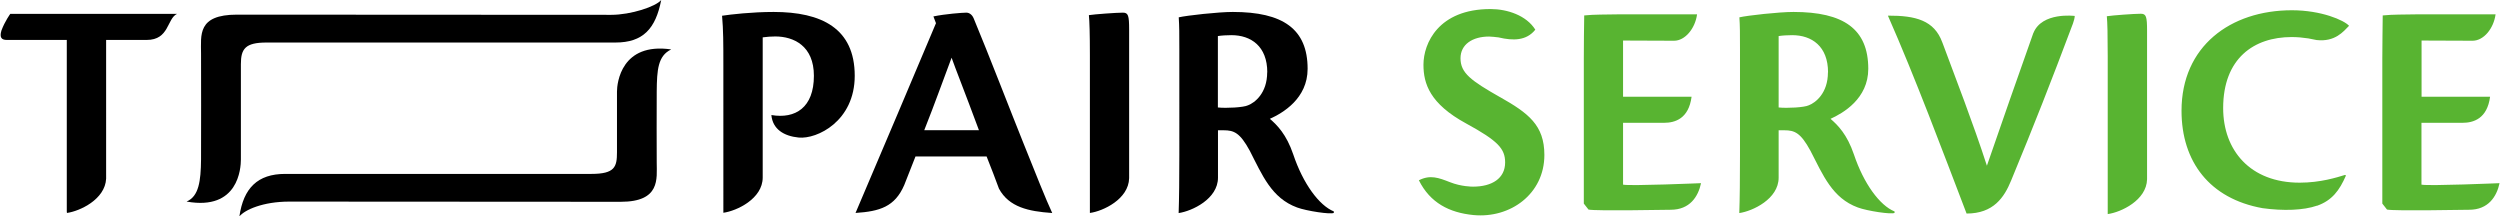
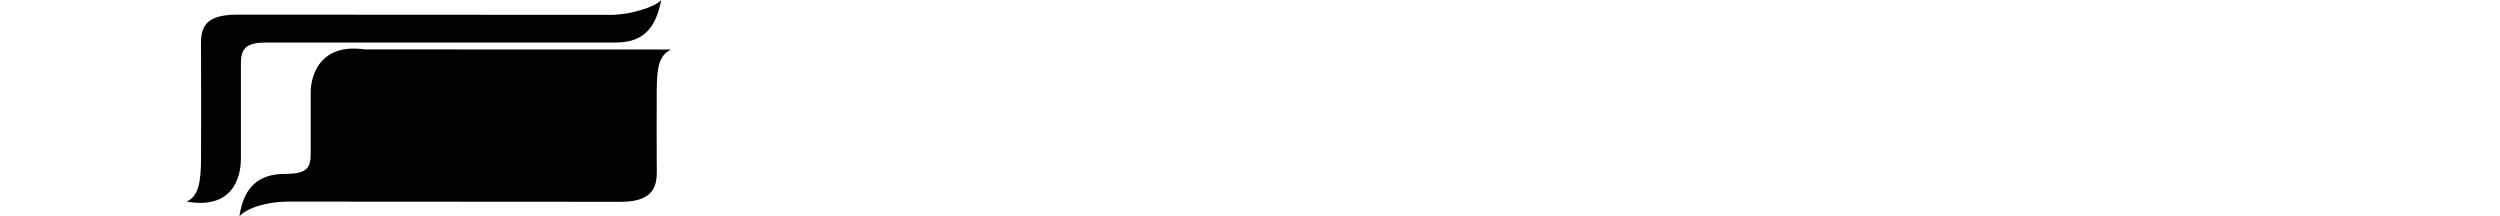
<svg xmlns="http://www.w3.org/2000/svg" id="_レイヤー_2" data-name="レイヤー_2" viewBox="0 0 250.87 21.73" width="251px">
  <defs>
    <style>
      .cls-1 {
        fill: #58b431;
      }
    </style>
  </defs>
  <g id="_レイヤー_1-2" data-name="レイヤー_1">
    <g>
      <g>
        <g>
          <path d="M18.68,20.23c1.21-.52,1.42-2.03,1.44-4.23.02-1.84,0-9.04,0-10.62,0-1.86-.39-3.91,3.61-3.91s36,.02,37.58.02c1.96,0,4.48-.83,5.01-1.49-.56,2.9-1.84,4.27-4.59,4.27H26.69c-2.14,0-2.57.64-2.57,2.17v9.57c0,.89-.25,5.15-5.43,4.23Z" />
-           <path d="M67.31,4.97c-1.32.64-1.42,2.03-1.44,4.23-.02,1.84,0,5.57,0,7.15s.39,3.91-3.61,3.91-31.71-.02-33.28-.02c-2.65,0-4.48.83-5.01,1.49.41-2.85,1.84-4.27,4.59-4.27h30.75c2.36,0,2.57-.71,2.57-2.17v-6.1c0-.87.44-4.95,5.43-4.23Z" />
+           <path d="M67.31,4.97c-1.32.64-1.42,2.03-1.44,4.23-.02,1.84,0,5.57,0,7.15s.39,3.91-3.61,3.91-31.71-.02-33.28-.02c-2.65,0-4.48.83-5.01,1.49.41-2.85,1.84-4.27,4.59-4.27c2.36,0,2.57-.71,2.57-2.17v-6.1c0-.87.44-4.95,5.43-4.23Z" />
        </g>
-         <path d="M85.75,7.61c0,4.55-3.78,6.38-5.63,6.2-1.49-.15-2.61-.84-2.74-2.26,2.41.41,4.27-.75,4.27-3.94,0-3-2.02-3.95-3.88-3.95-.38,0-.82.03-1.26.09v14.07c0,2.14-2.62,3.36-3.94,3.54,0,0,0,0-.01,0V6.56c0-2.23,0-3.52-.13-4.98.85-.13,3-.38,5.18-.38,4.8,0,8.14,1.64,8.14,6.41ZM.08,3.06c-.22.73.03.95.54.95h6.02v17.17c0,.08,0,.14.02.2,1.29-.18,3.83-1.36,3.93-3.44,0-.1,0-.19,0-.3V4.01h4.07c2.28,0,2.02-2.13,3.05-2.62H.97S.43,2.12.08,3.06Z" />
      </g>
-       <path class="cls-1" d="M211.55,21.49s.01,0,.02,0c1.31-.18,3.88-1.38,3.93-3.49,0-.23,0-.47,0-.71V3.08c0-1.42-.09-1.7-.63-1.7-.66,0-2.84.16-3.41.25.06.6.09,1.89.09,4.01v15.85ZM232.56,20.66c1.51-.53,2.26-1.54,2.91-3.04l-.09-.06c-.81.25-2.47.78-4.56.78-4.97,0-7.68-3.25-7.68-7.49,0-4.99,3.09-7.13,6.87-7.13.58,0,1.12.05,1.63.13h0s.01,0,.02,0c.3.05.59.11.86.17,1.86.21,2.7-.86,3.26-1.43-.5-.56-2.78-1.56-5.74-1.56-6.18,0-11.08,3.63-11.08,10.09,0,5.12,2.83,8.83,8.13,9.78,2.1.29,4.11.22,5.47-.25ZM243.05,18.54v-6.21h4.12c1.1,0,2.48-.41,2.77-2.62h-6.88v-5.64s4.53.02,5.12.02c1.12,0,2.12-1.23,2.31-2.65h-7.9c-1.29.03-2.38,0-3.43.11-.01,1.25-.04,2.8-.04,4.31v14.58l.47.6c.76.16,7.79.02,8.25.02,1.91,0,2.76-1.31,3.05-2.67,0,0-7.1.3-7.82.15ZM204.08,3.32c-1.57,4.43-3.25,9.22-4.66,13.32-1.36-4.21-3.18-8.89-4.41-12.21-.03-.06-.05-.12-.07-.18-.81-2.21-2.67-2.69-5.46-2.68,2.72,6.16,5.52,13.66,7.9,19.87,2.71,0,3.78-1.63,4.47-3.31,2.3-5.56,4-9.89,6.21-15.77.11-.31.17-.56.18-.76-.03,0-3.29-.42-4.15,1.71ZM190.15,21.24v.13c-.25.19-2.76-.19-3.69-.54-2.56-.94-3.49-3.24-4.76-5.7-.98-1.8-1.58-2.05-2.62-2.05h-.57v4.76h0c0,2.14-2.62,3.36-3.94,3.55,0,0,0,0-.01,0,.05-1.37.07-3.56.07-5.85V4.96c0-1.58,0-2.34-.06-3.22.82-.19,3.98-.54,5.43-.54,5.02,0,7.51,1.7,7.51,5.71,0,3-2.53,4.45-3.79,5.02.73.63,1.66,1.55,2.35,3.58.98,2.92,2.59,5.12,4.08,5.72ZM183.47,7.26c0-2.62-1.64-3.73-3.6-3.73-.44,0-.98.03-1.36.09v7.17c.85.09,2.59,0,3.03-.22.66-.25,1.92-1.2,1.92-3.31ZM150.55,9.76c-2.94-1.67-3.98-2.43-3.98-3.91,0-1.39,1.2-2.18,2.87-2.18.22,0,.77.06.8.07.01,0,.03,0,.04,0,.04,0,.09.01.13.02,1.43.34,2.78.34,3.67-.78-.89-1.43-2.81-2.07-4.48-2.07h-.03c-5.21,0-6.72,3.44-6.72,5.59,0,1.89.63,3.91,4.29,5.9,3.19,1.74,3.91,2.53,3.91,3.91,0,1.61-1.33,2.43-3.22,2.43-.1,0-1.19,0-2.32-.45-1.13-.44-1.98-.77-3.12-.19,1.13,2.27,3.06,3.25,5.47,3.49,3.71.36,7.13-2.12,7.13-6.03,0-3-1.61-4.2-4.45-5.81ZM162.89,18.54v-6.21h4.11c1.11,0,2.48-.41,2.77-2.62h-6.88v-5.64s4.53.02,5.12.02c1.11,0,2.12-1.23,2.31-2.65h-7.9c-1.3.03-2.39,0-3.43.11-.02,1.25-.04,2.8-.04,4.31v14.58l.47.6c.76.16,7.79.02,8.25.02,1.92,0,2.76-1.31,3.05-2.67,0,0-7.1.3-7.82.15Z" />
-       <path d="M109.35,21.38s.01,0,.02,0c1.31-.18,3.88-1.38,3.93-3.49,0-.23,0-.47,0-.71V2.97c0-1.42-.09-1.7-.63-1.7-.66,0-2.84.16-3.41.25.06.6.1,1.89.1,4.01v15.85ZM93.9,2.31l-.25-.66c1.17-.25,2.94-.38,3.31-.38.28,0,.57.19.73.57,1.45,3.47,3.85,9.69,4.96,12.44,1.27,3.17,2.3,5.76,2.93,7.11-.03,0-.05-.01-.07-.01-2.28-.16-4.27-.57-5.28-2.44-.37-1.01-.74-1.97-1.24-3.23h-7.14c-.36.91-.76,1.94-1.13,2.87-.94,2.18-2.46,2.64-4.88,2.8,0,0,0,0-.01,0,1.79-4.19,6.91-16.26,8.08-19.06ZM95.48,5.78c-.79,2.08-1.67,4.58-2.75,7.29h5.49c-1.45-3.91-2.4-6.28-2.75-7.29ZM133.85,21.24v.13c-.25.19-2.76-.19-3.69-.54-2.56-.94-3.49-3.24-4.75-5.7-.98-1.8-1.58-2.05-2.62-2.05h-.57v4.76h0c0,2.14-2.62,3.36-3.94,3.55,0,0,0,0-.01,0,.05-1.37.07-3.56.07-5.85V4.96c0-1.58,0-2.34-.06-3.22.82-.19,3.98-.54,5.43-.54,5.02,0,7.51,1.7,7.51,5.71,0,3-2.52,4.45-3.79,5.02.73.63,1.66,1.55,2.35,3.58.98,2.92,2.59,5.12,4.08,5.72ZM127.17,7.26c0-2.62-1.64-3.73-3.6-3.73-.44,0-.98.03-1.36.09v7.17c.85.09,2.59,0,3.03-.22.66-.25,1.92-1.2,1.92-3.31Z" />
    </g>
  </g>
</svg>